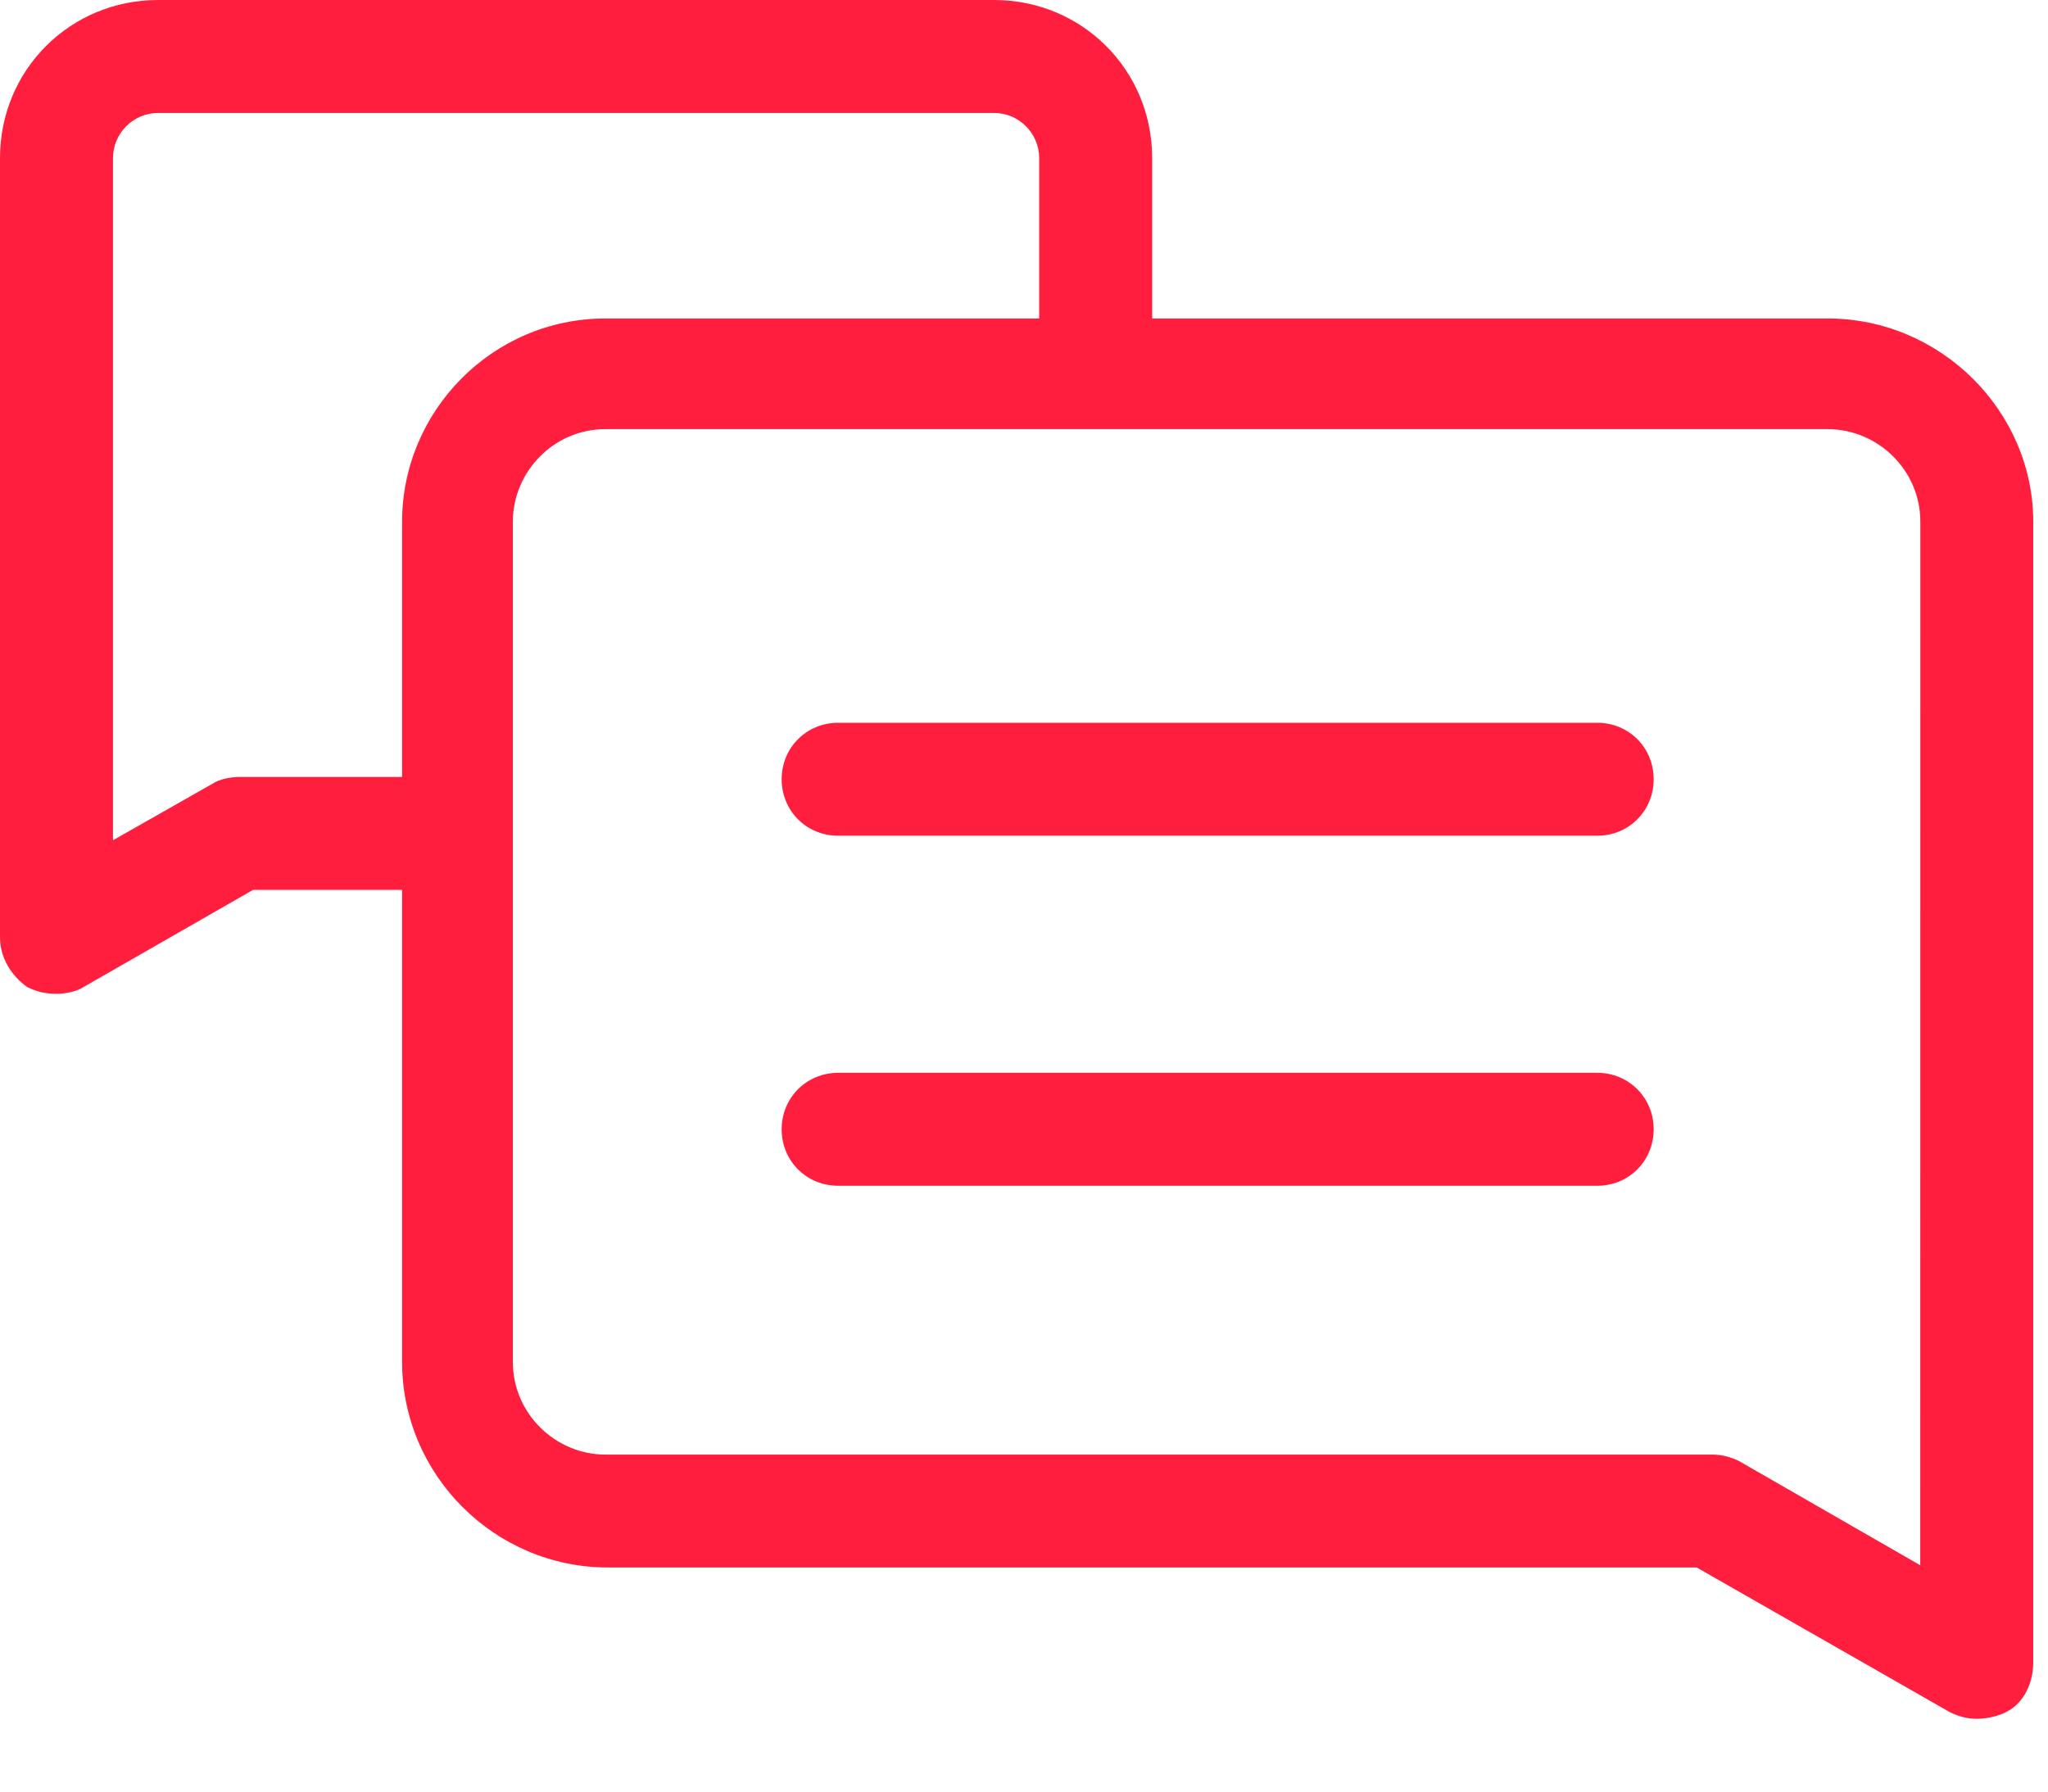
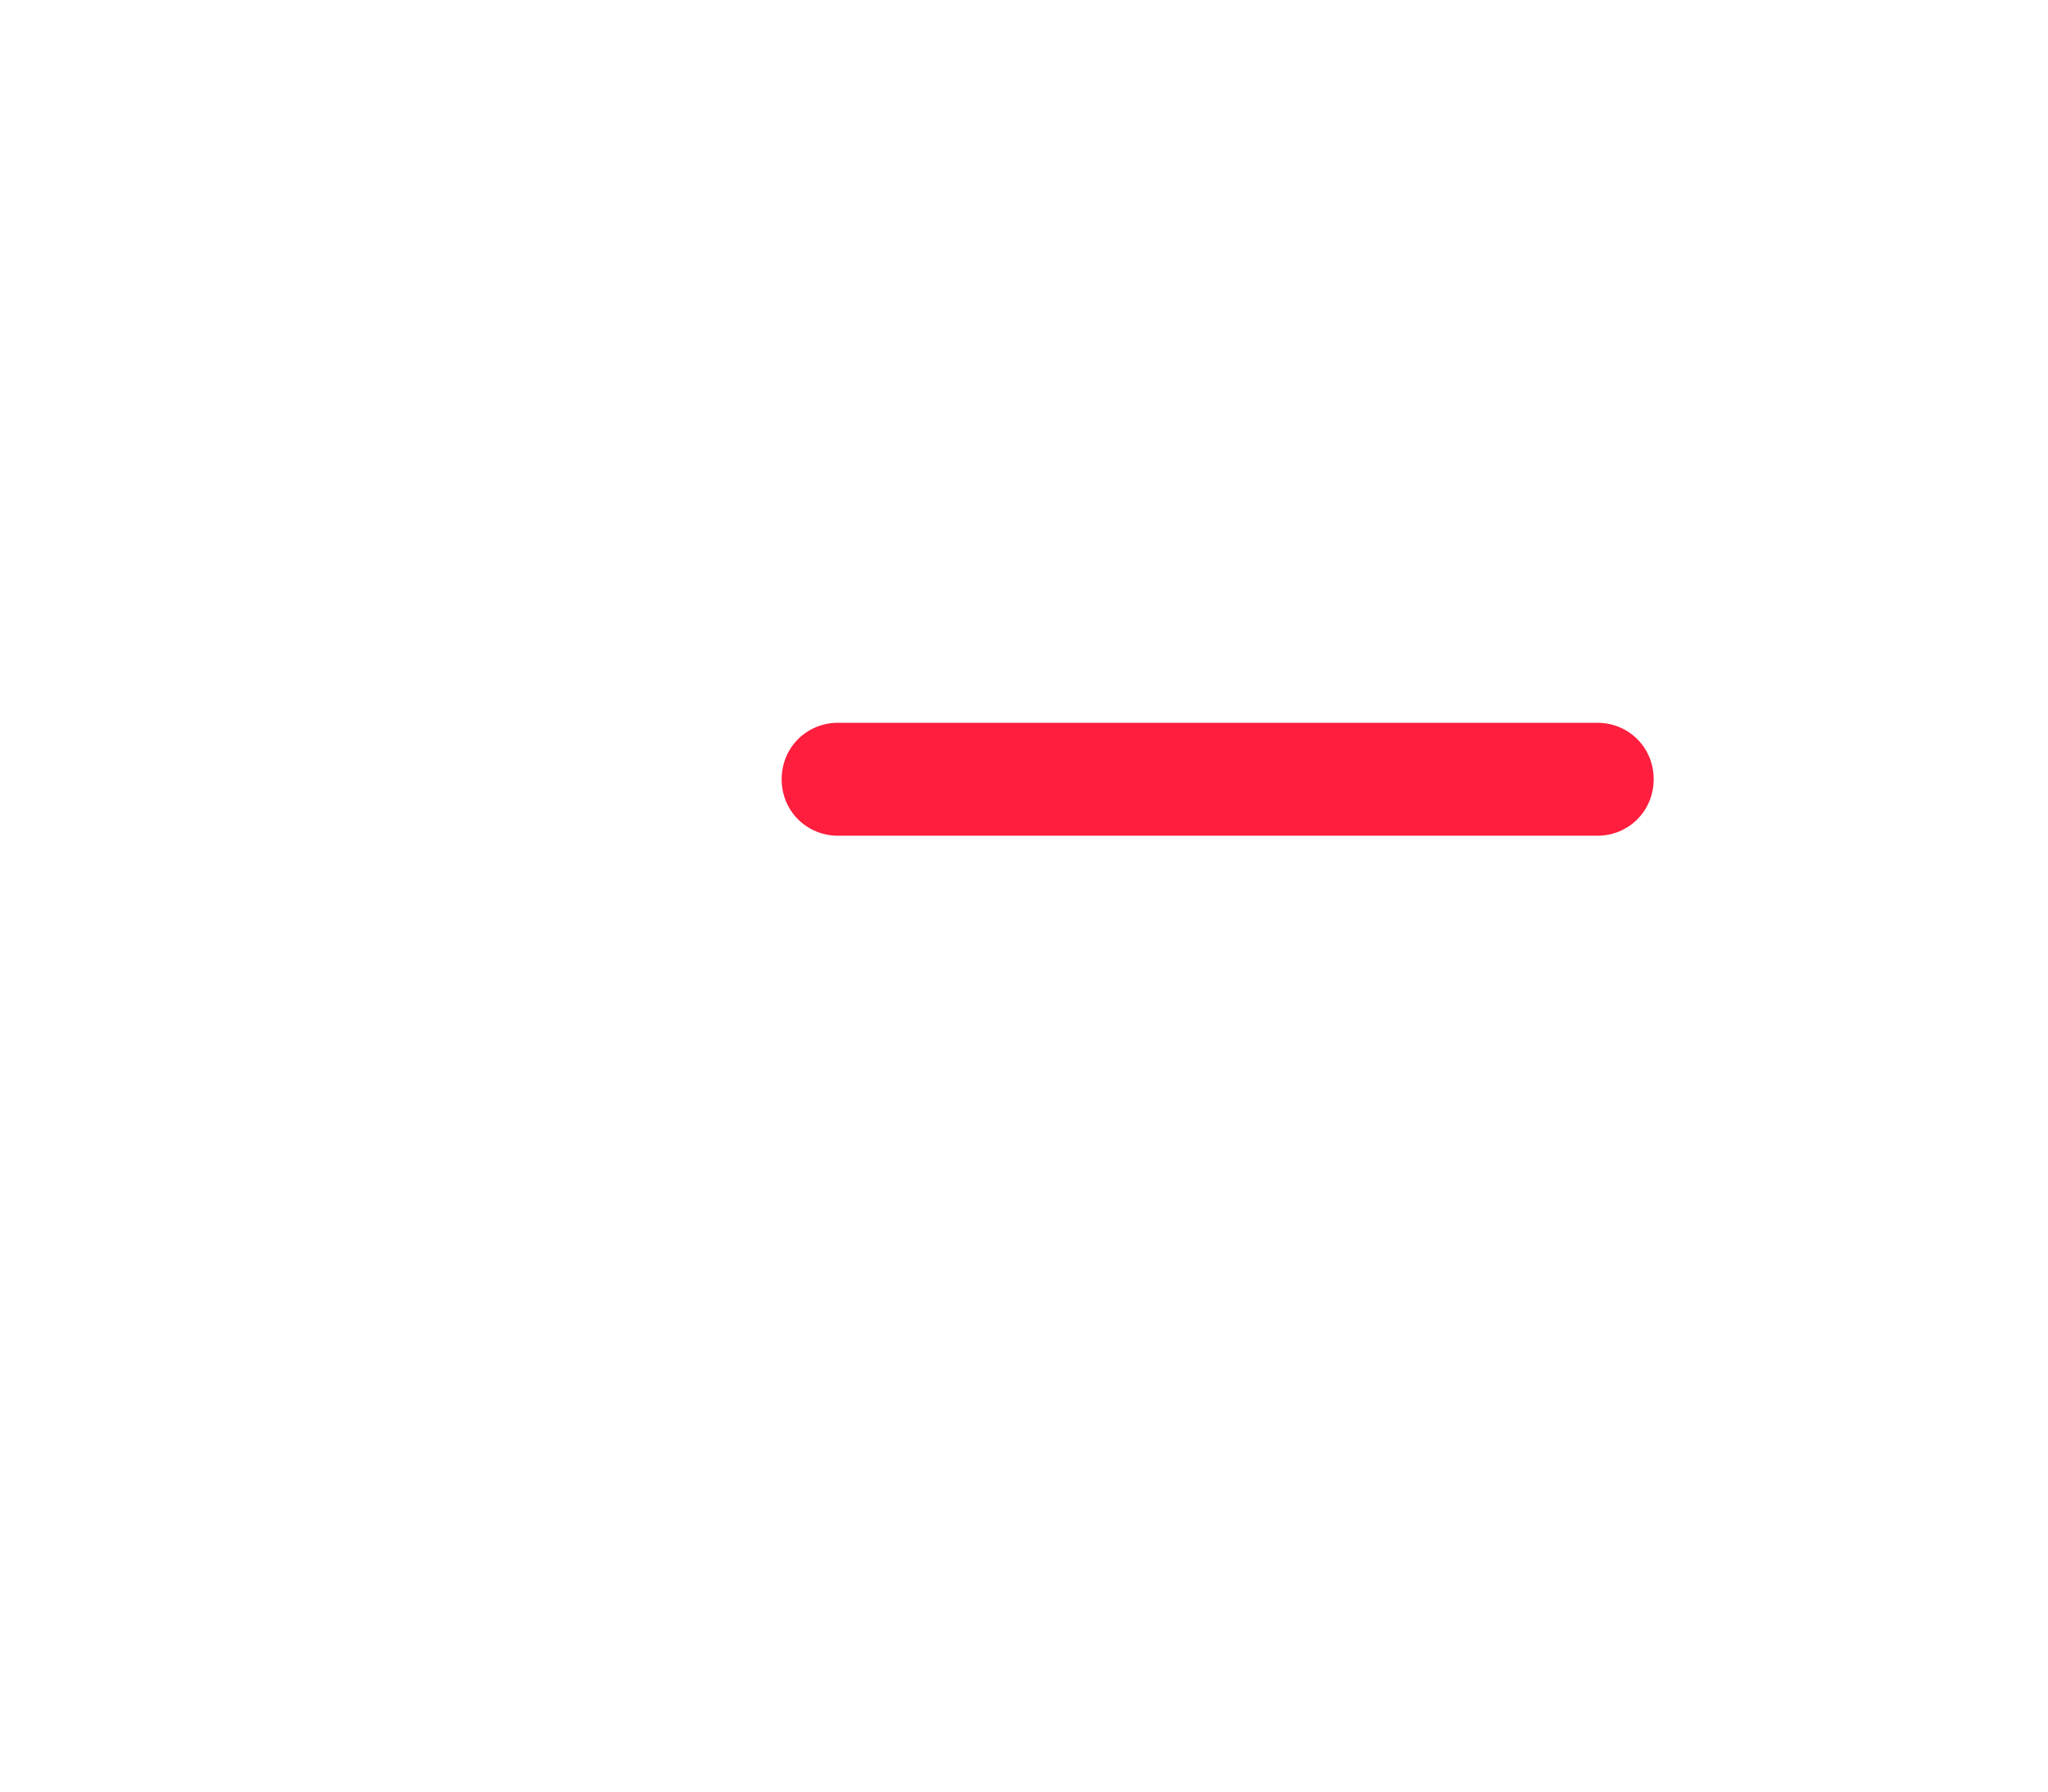
<svg xmlns="http://www.w3.org/2000/svg" width="24" height="21" viewBox="0 0 24 21" fill="none">
-   <path d="M21.418 3.733H13.502V1.853C13.502 0.821 12.681 0 11.649 0H1.853C0.821 0 0 0.821 0 1.853V10.987C0 11.225 0.132 11.437 0.318 11.569C0.423 11.622 0.529 11.649 0.662 11.649C0.768 11.649 0.9 11.622 0.98 11.569L2.965 10.431H4.712V15.964C4.712 17.288 5.798 18.373 7.122 18.373H19.883L22.848 20.068C22.953 20.121 23.059 20.147 23.165 20.147C23.271 20.147 23.404 20.121 23.509 20.068C23.721 19.962 23.827 19.724 23.827 19.485V6.116C23.827 4.819 22.742 3.733 21.418 3.733ZM4.712 6.116V9.107H2.806C2.7 9.107 2.568 9.134 2.489 9.187L1.324 9.849V1.853C1.324 1.562 1.562 1.324 1.853 1.324H11.649C11.94 1.324 12.178 1.562 12.178 1.853V3.733H7.095C5.771 3.733 4.712 4.818 4.712 6.116ZM22.503 18.347L20.385 17.129C20.28 17.076 20.174 17.05 20.068 17.05H7.095C6.513 17.05 6.01 16.573 6.01 15.964L6.01 6.115C6.01 5.533 6.486 5.03 7.095 5.03H21.418C22.001 5.03 22.504 5.506 22.504 6.115L22.503 18.347Z" fill="#FF1E3D" />
  <path d="M18.718 8.472H9.822C9.451 8.472 9.16 8.763 9.16 9.134C9.16 9.504 9.451 9.796 9.822 9.796H18.718C19.088 9.796 19.379 9.504 19.379 9.134C19.379 8.763 19.088 8.472 18.718 8.472Z" fill="#FF1E3D" />
-   <path d="M18.718 12.575H9.822C9.451 12.575 9.16 12.867 9.16 13.237C9.16 13.608 9.451 13.899 9.822 13.899H18.718C19.088 13.899 19.379 13.608 19.379 13.237C19.379 12.867 19.088 12.575 18.718 12.575Z" fill="#FF1E3D" />
</svg>